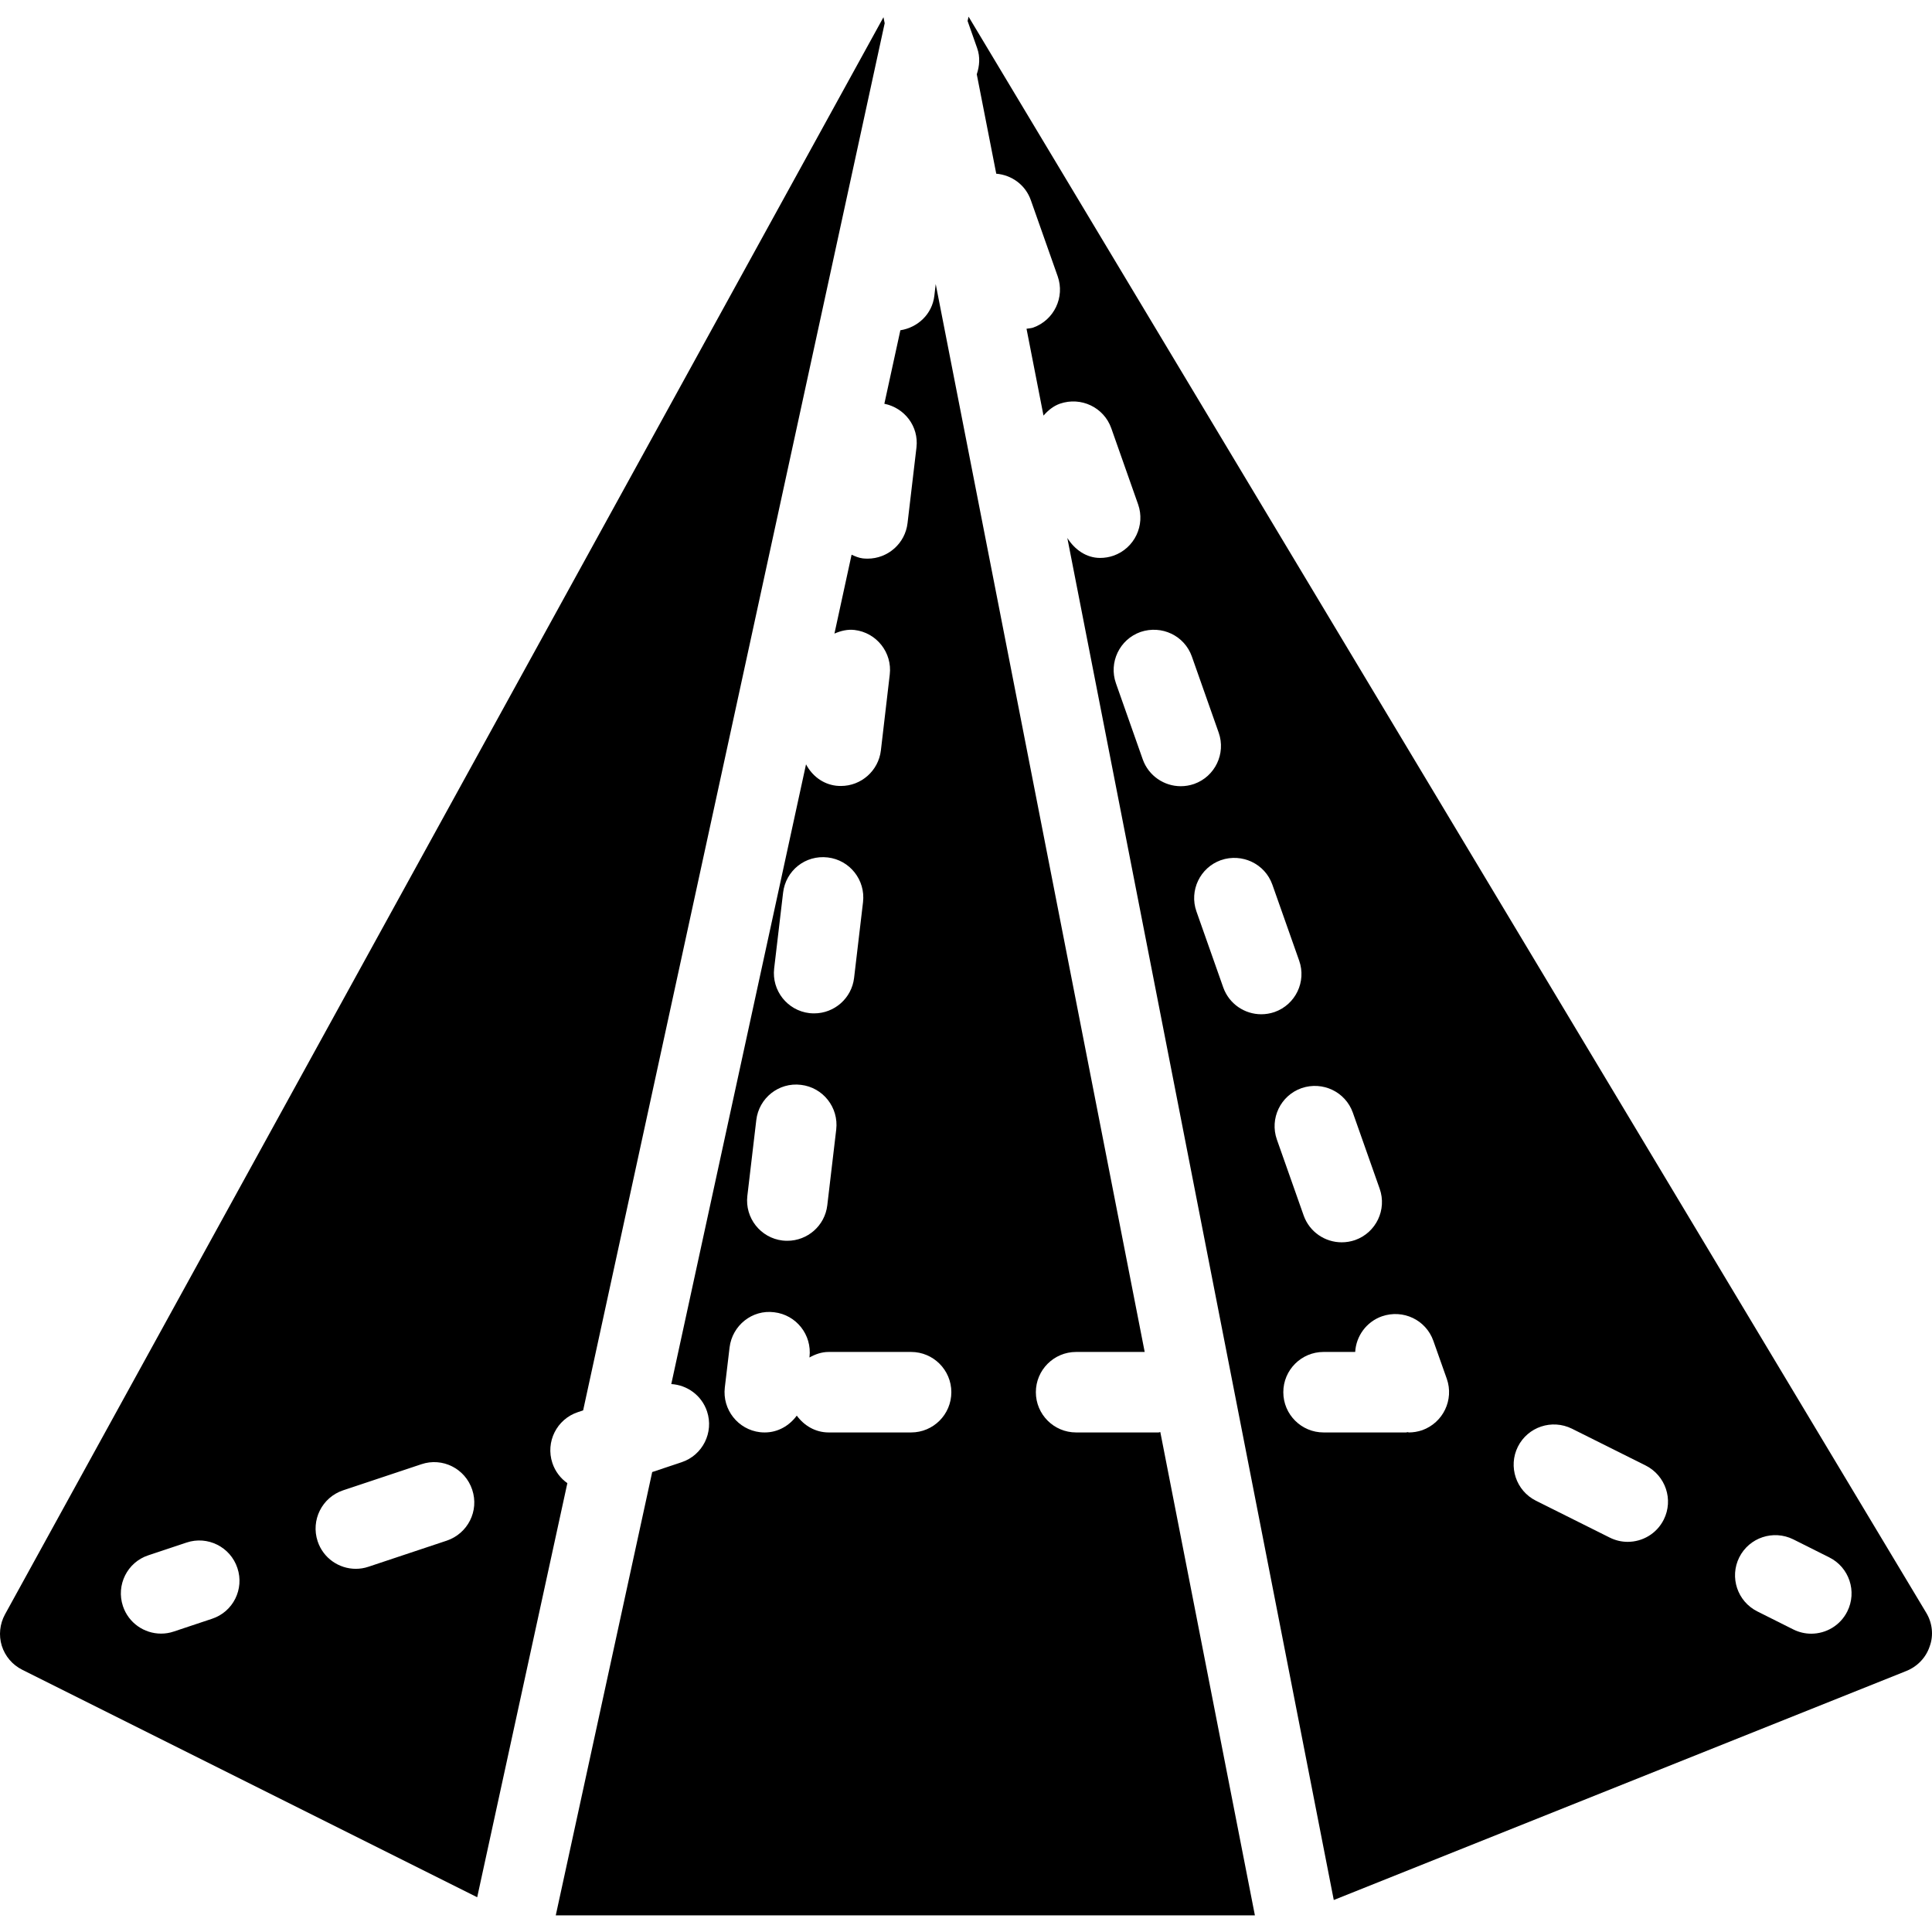
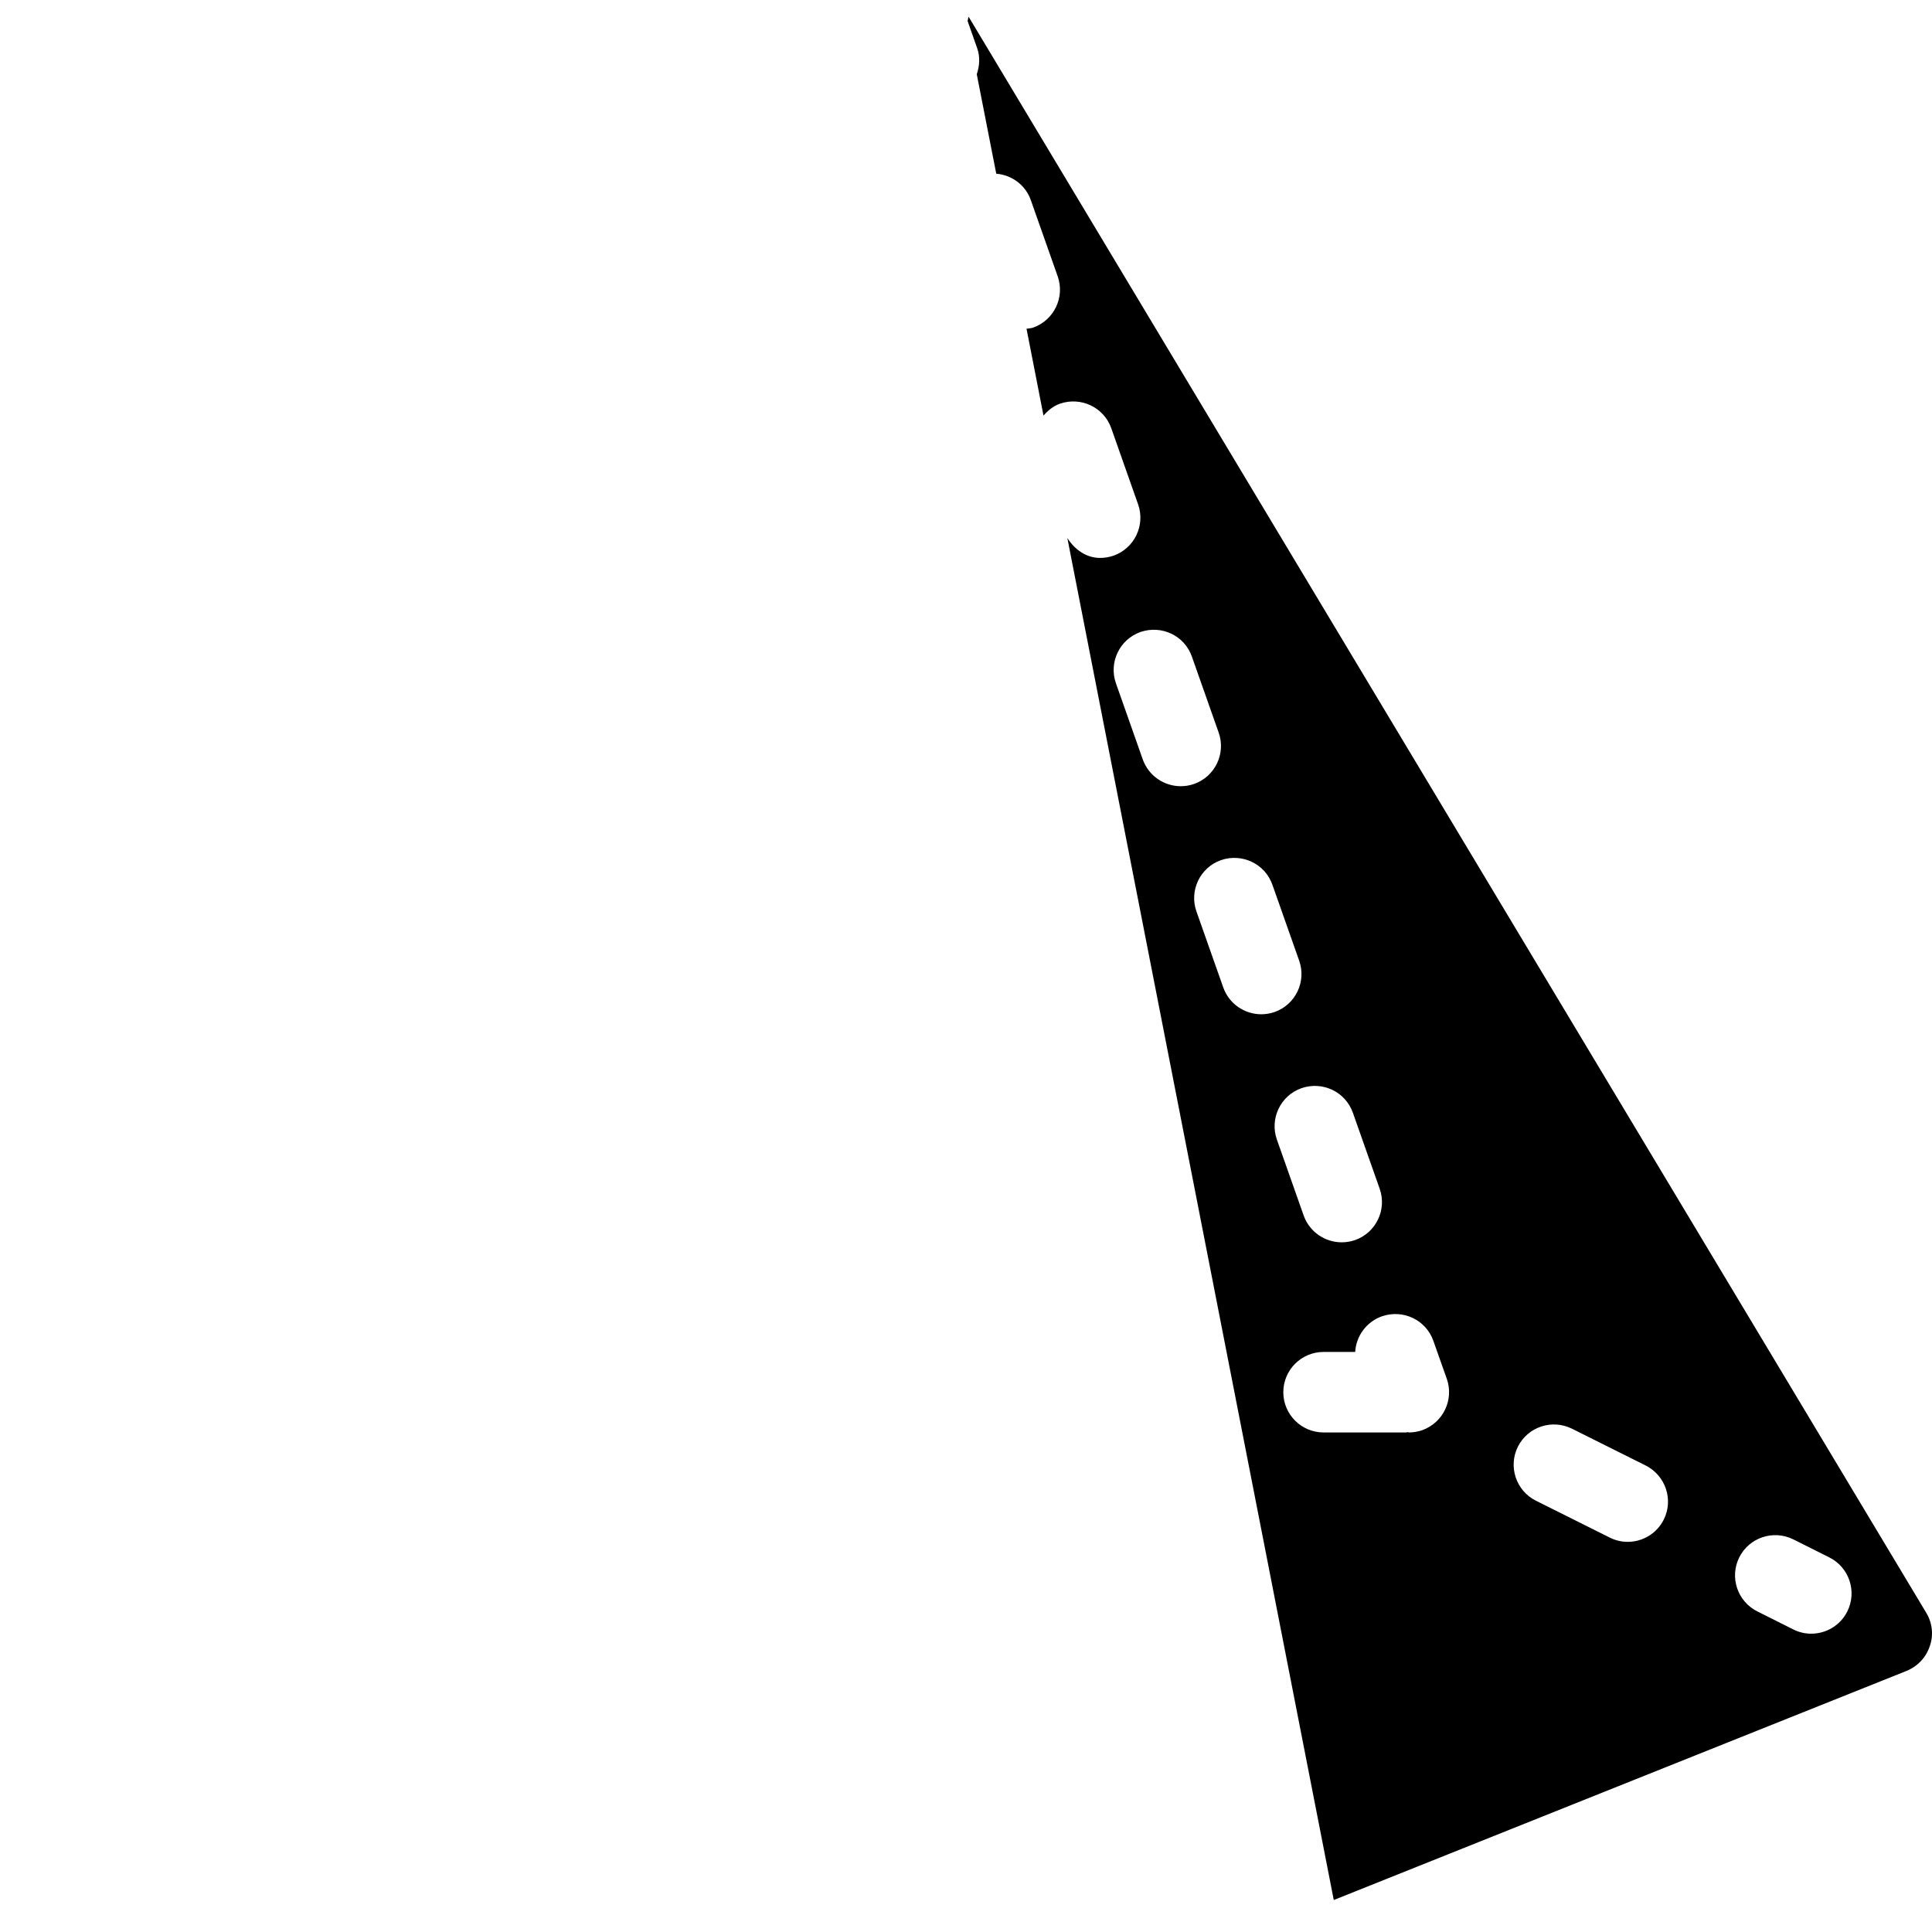
<svg xmlns="http://www.w3.org/2000/svg" fill="#000000" height="800px" width="800px" version="1.1" id="Layer_1" viewBox="0 0 512.011 512.011" xml:space="preserve">
  <g>
    <g>
      <g>
-         <path d="M307.052,379.622h-21.867c-5.888,0-10.667-4.779-10.667-10.667c0-5.888,4.779-10.667,10.667-10.667h18.176L247.98,75.28      l-0.363,3.115c-0.576,4.864-4.395,8.405-9.003,9.131l-4.245,19.477c5.376,1.088,9.152,6.016,8.512,11.563l-2.368,20.075      c-0.64,5.419-5.248,9.408-10.581,9.408c-0.427,0-0.832-0.021-1.259-0.064c-1.088-0.128-2.048-0.555-2.987-0.981l-4.544,20.907      c1.664-0.725,3.435-1.173,5.312-0.96c5.845,0.683,10.048,5.995,9.344,11.84l-2.347,20.075c-0.64,5.419-5.248,9.429-10.581,9.429      c-0.427,0-0.832-0.021-1.259-0.064c-3.605-0.427-6.421-2.688-8-5.675L177.9,366.8c4.224,0.256,8.043,2.987,9.472,7.232      c1.856,5.589-1.152,11.627-6.741,13.483l-7.787,2.603L147.287,507.6h185.28L307.5,379.515      C307.329,379.515,307.201,379.622,307.052,379.622z M205.164,256.656l2.368-20.075c0.683-5.845,5.888-10.048,11.84-9.344      c5.845,0.683,10.027,5.995,9.344,11.84l-2.368,20.075c-0.64,5.419-5.248,9.408-10.581,9.408c-0.427,0-0.832-0.021-1.259-0.064      C208.663,267.814,204.481,262.502,205.164,256.656z M198.06,316.923l2.368-20.075c0.683-5.845,5.952-10.069,11.84-9.344      c5.845,0.683,10.027,5.995,9.344,11.84l-2.368,20.075c-0.64,5.419-5.248,9.408-10.581,9.408c-0.427,0-0.832-0.021-1.259-0.064      C201.559,328.08,197.377,322.768,198.06,316.923z M241.452,379.622h-21.845c-3.52,0-6.507-1.813-8.448-4.459      c-1.963,2.667-4.992,4.459-8.469,4.459c-0.427,0-0.832-0.021-1.259-0.064c-5.845-0.683-10.027-5.995-9.344-11.84l1.259-10.603      c0.704-5.845,5.995-10.112,11.84-9.344c5.845,0.683,10.027,5.995,9.344,11.84l-0.021,0.149c1.536-0.853,3.2-1.472,5.099-1.472      h21.845c5.888,0,10.667,4.779,10.667,10.667C252.119,374.843,247.361,379.622,241.452,379.622z" />
        <path d="M510.508,427.451L256.684,4.411l-0.256,1.152l2.539,7.211c0.832,2.347,0.619,4.736-0.107,6.912l5.163,26.347      c4.075,0.341,7.744,2.944,9.173,7.04l7.104,20.139c1.963,5.547-0.96,11.648-6.507,13.611c-0.576,0.192-1.173,0.192-1.749,0.299      l4.501,23.019c1.173-1.344,2.56-2.517,4.352-3.157c5.589-1.92,11.648,0.96,13.611,6.507l7.104,20.16      c1.963,5.547-0.96,11.648-6.507,13.611c-1.173,0.405-2.368,0.597-3.563,0.597c-3.627,0-6.72-2.176-8.683-5.291l70.613,360.96      l151.787-60.715c2.901-1.173,5.163-3.541,6.144-6.507C512.471,433.403,512.108,430.118,510.508,427.451z M312.919,208.358      c-4.395,0-8.512-2.731-10.069-7.104l-7.104-20.16c-1.963-5.547,0.96-11.648,6.507-13.611c5.611-1.899,11.648,0.96,13.611,6.507      l7.104,20.16c1.963,5.547-0.96,11.648-6.507,13.611C315.287,208.166,314.092,208.358,312.919,208.358z M334.252,268.795      c-4.395,0-8.512-2.731-10.069-7.104l-7.104-20.139c-1.963-5.547,0.96-11.648,6.507-13.611c5.568-1.899,11.648,0.96,13.611,6.507      l7.104,20.139c1.963,5.547-0.96,11.648-6.507,13.611C336.62,268.603,335.425,268.795,334.252,268.795z M344.919,288.379      c5.589-1.92,11.648,0.96,13.611,6.507l7.104,20.139c1.963,5.547-0.96,11.648-6.507,13.611c-1.173,0.405-2.368,0.597-3.563,0.597      c-4.395,0-8.512-2.731-10.069-7.104l-7.104-20.139C336.449,296.443,339.351,290.342,344.919,288.379z M376.919,379.024      c-1.195,0.405-2.389,0.597-3.563,0.597c-0.107,0-0.171-0.085-0.277-0.085c-0.149,0-0.277,0.085-0.448,0.085h-21.867      c-5.888,0-10.667-4.779-10.667-10.667c0-5.888,4.779-10.667,10.667-10.667h8.384c0.235-4.16,2.923-7.979,7.104-9.451      c5.611-1.92,11.648,0.96,13.611,6.507l3.563,10.069C385.367,370.96,382.465,377.019,376.919,379.024z M440.919,402.726      c-1.877,3.733-5.632,5.888-9.557,5.888c-1.6,0-3.221-0.363-4.757-1.131l-19.563-9.771c-5.269-2.645-7.403-9.045-4.779-14.315      c2.645-5.269,9.024-7.381,14.315-4.779l19.563,9.771C441.409,391.056,443.564,397.456,440.919,402.726z M489.559,427.067      c-1.877,3.733-5.632,5.888-9.557,5.888c-1.6,0-3.221-0.363-4.757-1.131l-9.536-4.779c-5.269-2.645-7.403-9.045-4.779-14.315      c2.645-5.269,9.024-7.381,14.315-4.779l9.536,4.779C490.071,415.355,492.204,421.798,489.559,427.067z" />
-         <path d="M146.391,387.728c-1.856-5.589,1.152-11.627,6.741-13.483l1.408-0.469L234.455,6.16l-0.32-1.6L1.324,427.835      c-1.387,2.539-1.707,5.547-0.853,8.32c0.875,2.773,2.816,5.056,5.419,6.357L126.465,502.8l23.893-109.739      C148.567,391.803,147.137,389.968,146.391,387.728z M56.172,429.008l-10.112,3.371c-1.109,0.384-2.261,0.555-3.371,0.555      c-4.459,0-8.619-2.816-10.112-7.296c-1.856-5.568,1.152-11.627,6.741-13.461l10.112-3.371c5.589-1.877,11.627,1.152,13.483,6.741      C64.791,421.115,61.783,427.174,56.172,429.008z M118.401,408.294l-20.736,6.912c-1.131,0.384-2.261,0.555-3.371,0.555      c-4.459,0-8.619-2.816-10.112-7.296c-1.856-5.589,1.152-11.627,6.741-13.504l20.736-6.912c5.611-1.899,11.627,1.152,13.483,6.741      C127.02,400.4,123.991,406.395,118.401,408.294z" />
      </g>
    </g>
  </g>
</svg>